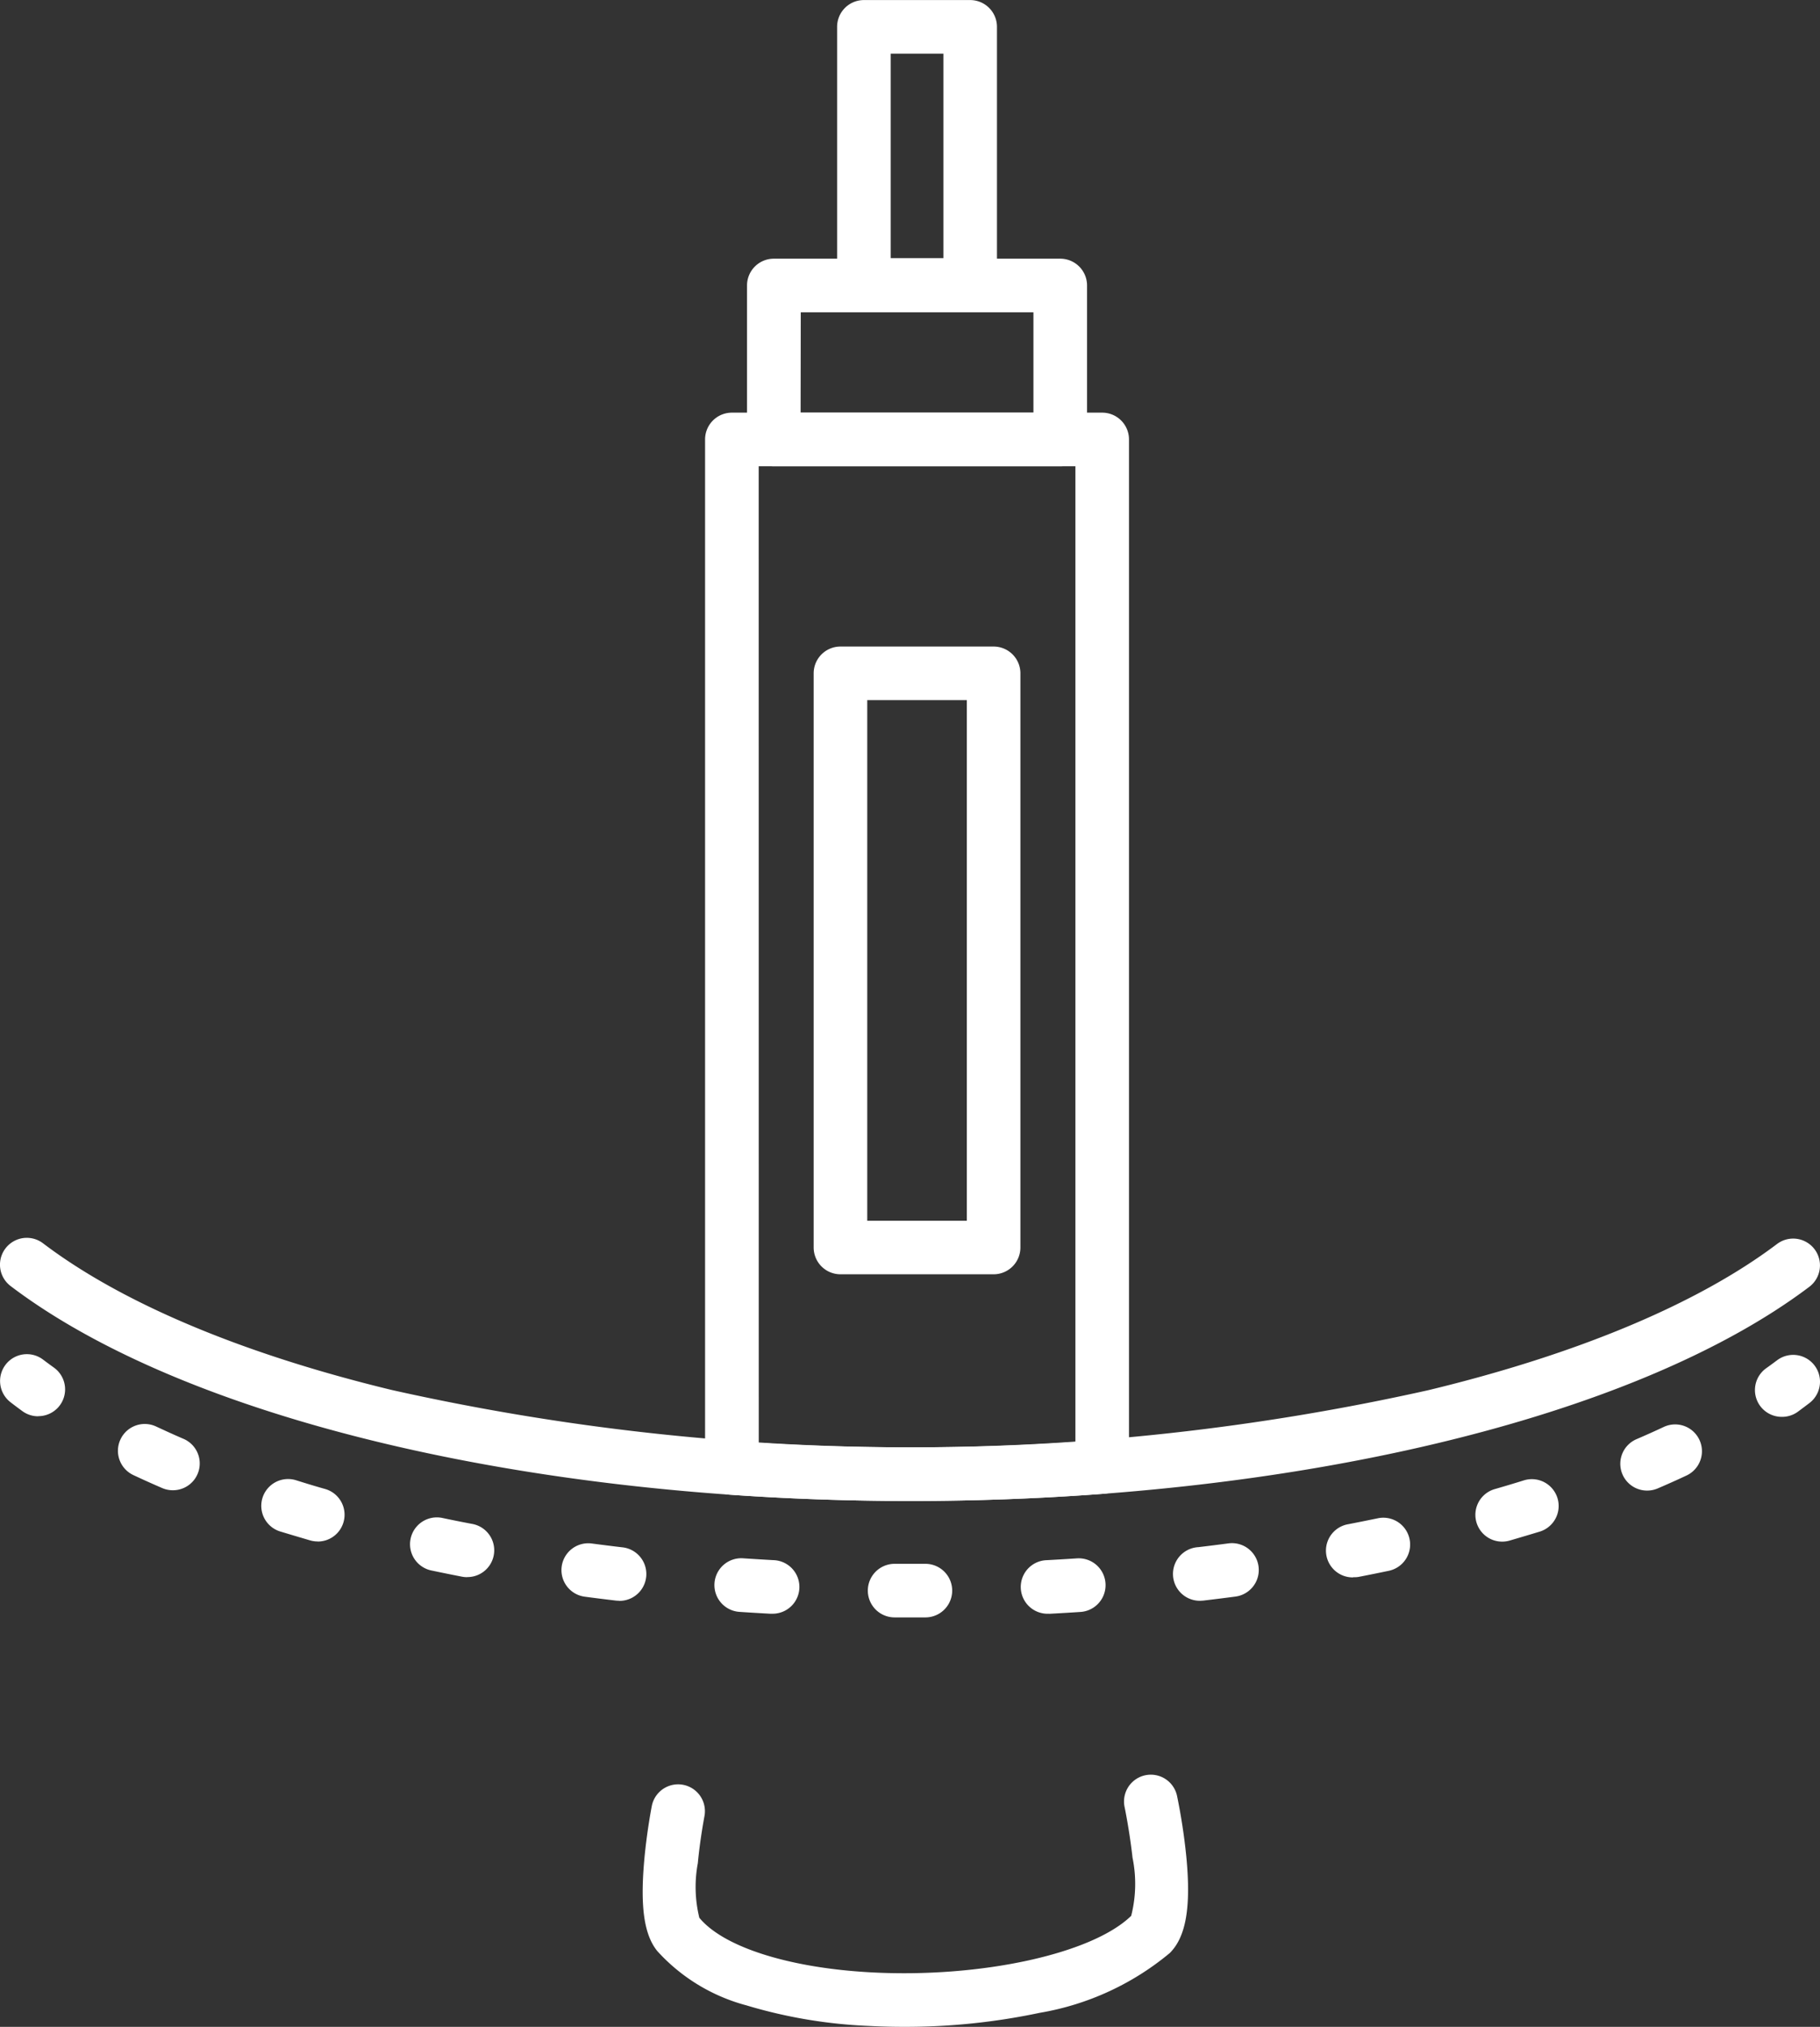
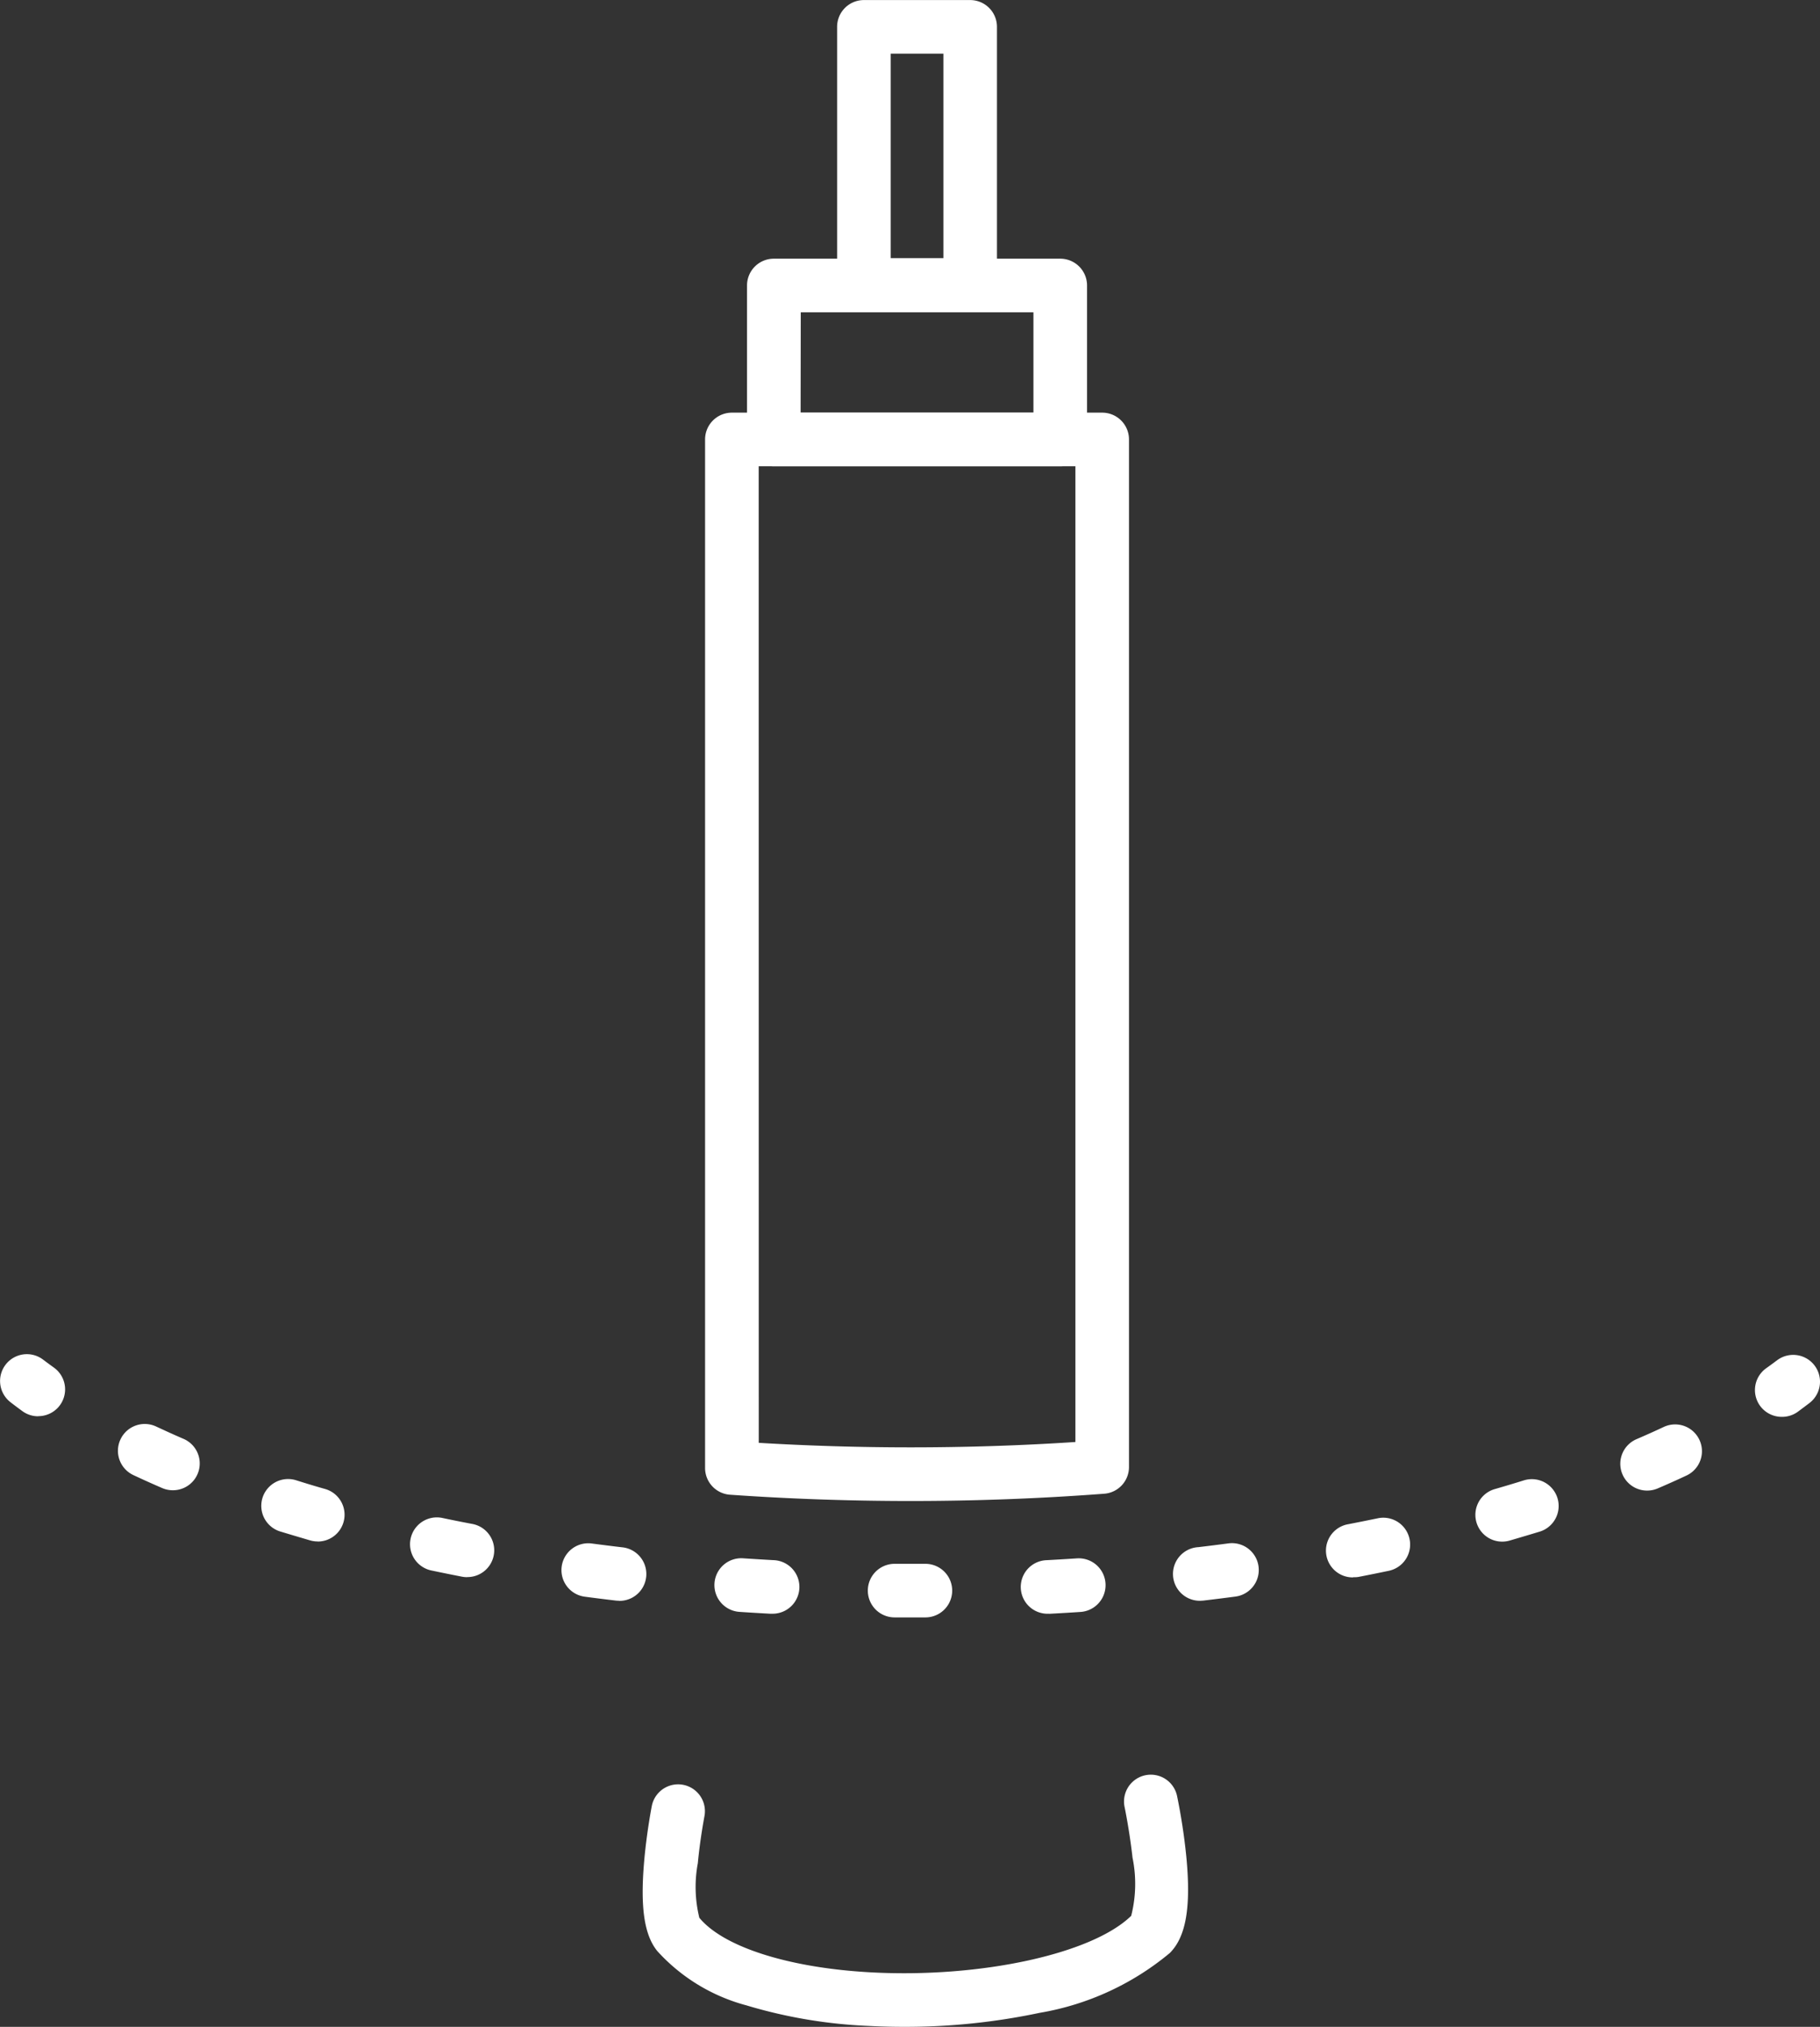
<svg xmlns="http://www.w3.org/2000/svg" width="61.176" height="68.096">
  <rect width="100%" height="100%" fill="#333333" stroke="none" />
  <g data-name="Сгруппировать 4631">
    <g data-name="Сгруппировать 4620">
-       <path data-name="Контур 87" d="M33.399 42.812H28.25a.9.9 0 01-.9-.9v-19.29a.9.9 0 01.9-.9h5.149a.9.9 0 01.9.9v19.292a.9.9 0 01-.9.898zm-4.248-1.8h3.347v-17.49h-3.347z" fill="#fff" />
-     </g>
+       </g>
    <g data-name="Сгруппировать 4621">
      <path data-name="Контур 88" d="M35.639 15.665H26.01a.9.9 0 01-.9-.9V9.591a.9.9 0 01.9-.9h9.629a.9.9 0 01.9.9v5.174a.9.9 0 01-.9.9zm-8.728-1.8h7.826v-3.372h-7.821z" fill="#fff" />
    </g>
    <g data-name="Сгруппировать 4622">
      <path data-name="Контур 89" d="M32.611 10.472h-3.573a.9.9 0 01-.9-.9V.902a.9.9 0 01.9-.9h3.573a.9.9 0 01.9.9v8.67a.9.9 0 01-.9.9zm-2.672-1.8h1.771v-6.87h-1.771z" fill="#fff" />
    </g>
    <g data-name="Сгруппировать 4623">
-       <path data-name="Контур 90" d="M30.604 50.429c-12.787 0-24.377-2.767-30.248-7.222a.901.901 0 011.09-1.436c2.649 2.01 6.7 3.714 11.721 4.928a79.84 79.84 0 0034.844.007c5.013-1.209 9.066-2.908 11.72-4.911a.901.901 0 011.086 1.438c-5.88 4.438-17.457 7.196-30.213 7.196z" fill="#fff" />
-     </g>
+       </g>
    <g data-name="Сгруппировать 4628">
      <g data-name="Сгруппировать 4624">
        <path data-name="Контур 91" d="M59.893 47.602a.9.9 0 01-.523-1.635c.124-.088.245-.177.362-.265a.901.901 0 111.086 1.438c-.13.1-.266.2-.4.3a.9.9 0 01-.525.162z" fill="#fff" />
      </g>
      <g data-name="Сгруппировать 4625">
        <path data-name="Контур 92" d="M50.5 51.794a.9.9 0 01-.249-1.767c.327-.094.654-.192.971-.291a.901.901 0 11.536 1.721c-.329.1-.668.2-1.008.3a.9.9 0 01-.25.037zm4.869-1.715a.9.9 0 01-.356-1.729c.312-.134.62-.272.916-.411a.901.901 0 01.764 1.632c-.313.147-.639.293-.969.434a.9.9 0 01-.352.074z" fill="#fff" />
      </g>
      <g data-name="Сгруппировать 4626">
        <path data-name="Контур 93" d="M30.609 54.34h-.541a.9.9 0 01.005-1.8h1.033a.9.9 0 010 1.8zm4.626-.123a.9.9 0 01-.047-1.8 88.49 88.49 0 001.02-.061.902.902 0 01.119 1.8c-.346.023-.7.044-1.042.062zm-9.29 0h-.049c-.348-.019-.7-.04-1.042-.063a.902.902 0 01.12-1.8c.337.022.68.043 1.02.062a.9.9 0 01-.048 1.8zm14.434-.437a.901.901 0 01-.1-1.8c.338-.04.679-.083 1.013-.127a.901.901 0 01.236 1.787c-.342.045-.691.089-1.037.13a.933.933 0 01-.117.009zm-19.579 0a.917.917 0 01-.108-.006c-.347-.041-.7-.085-1.037-.13a.901.901 0 01.237-1.787c.333.044.674.087 1.013.127a.902.902 0 01-.105 1.8zm24.682-.784a.9.9 0 01-.17-1.786c.333-.064.669-.132 1-.2a.901.901 0 11.371 1.764 64.28 64.28 0 01-1.027.207.908.908 0 01-.179.008zm-29.785-.008a.905.905 0 01-.172-.017c-.345-.067-.69-.137-1.027-.208a.901.901 0 01.372-1.764c.327.069.663.137 1 .2a.9.9 0 01-.17 1.786zm-5.023-1.2a.9.9 0 01-.251-.036c-.339-.1-.678-.2-1.008-.3a.9.9 0 11.537-1.72c.317.1.644.2.971.292a.9.9 0 01-.25 1.767zm-4.867-1.72a.9.9 0 01-.356-.074c-.33-.142-.656-.289-.969-.436a.901.901 0 11.767-1.631c.3.139.6.277.915.412a.9.9 0 01-.357 1.729z" fill="#fff" />
      </g>
      <g data-name="Сгруппировать 4627">
        <path data-name="Контур 94" d="M1.282 47.583a.9.9 0 01-.523-.168c-.136-.1-.271-.2-.4-.3a.901.901 0 011.089-1.436c.117.089.239.178.361.266a.9.9 0 01-.525 1.634z" fill="#fff" />
      </g>
    </g>
    <g data-name="Сгруппировать 4629">
      <path data-name="Контур 95" d="M30.604 50.429c-2.035 0-4.076-.071-6.066-.211a.9.9 0 01-.838-.9V14.764a.9.9 0 01.9-.9h12.449a.9.9 0 01.9.9v34.521a.9.9 0 01-.833.9 86.33 86.33 0 01-6.512.244zm-5.1-1.954c1.681.1 3.394.152 5.1.152 1.859 0 3.72-.06 5.544-.18V15.665H25.502z" fill="#fff" />
    </g>
    <g data-name="Сгруппировать 4630">
      <path data-name="Контур 96" d="M30.379 68.096c-.4 0-.794-.01-1.187-.031a16.629 16.629 0 01-4.1-.69 6.191 6.191 0 01-3-1.827c-.439-.543-.574-1.472-.44-3.012.084-.969.25-1.823.257-1.859a.901.901 0 011.769.345c0 .007-.144.744-.222 1.577a4.335 4.335 0 00.051 1.833c.814.986 3.027 1.688 5.785 1.834 3.678.195 7.419-.62 8.731-1.9a4.361 4.361 0 00.045-1.952c-.1-.9-.264-1.691-.266-1.7a.901.901 0 011.762-.378 20 20 0 01.311 2.034c.164 1.7-.007 2.7-.555 3.246a9.24 9.24 0 01-4.372 2.009 21.813 21.813 0 01-4.569.471zm-6.873-3.657z" fill="#fff" />
    </g>
  </g>
</svg>